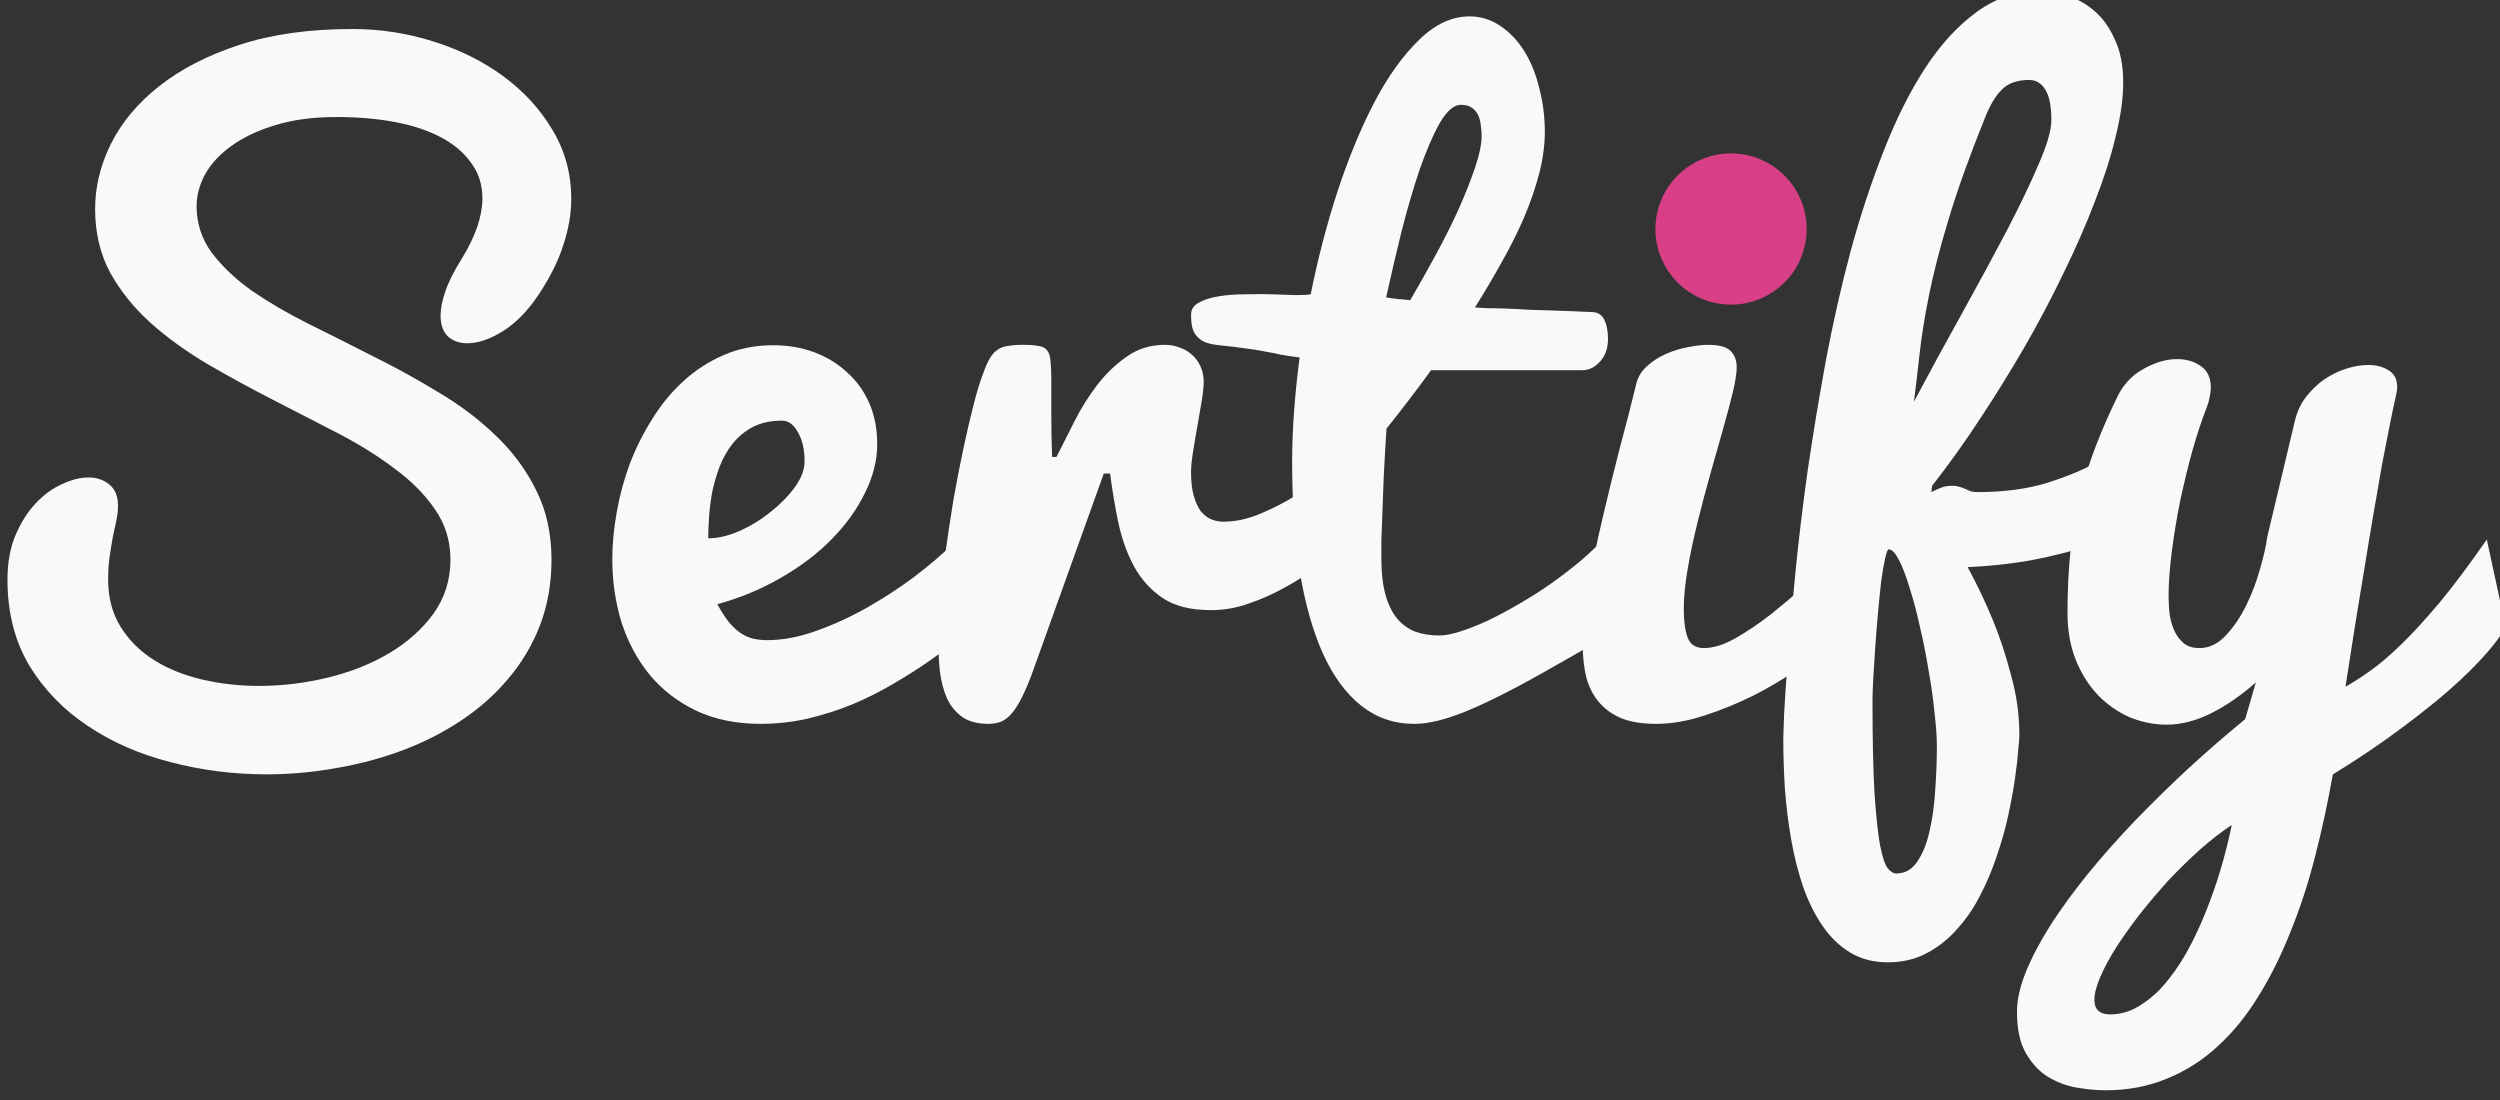
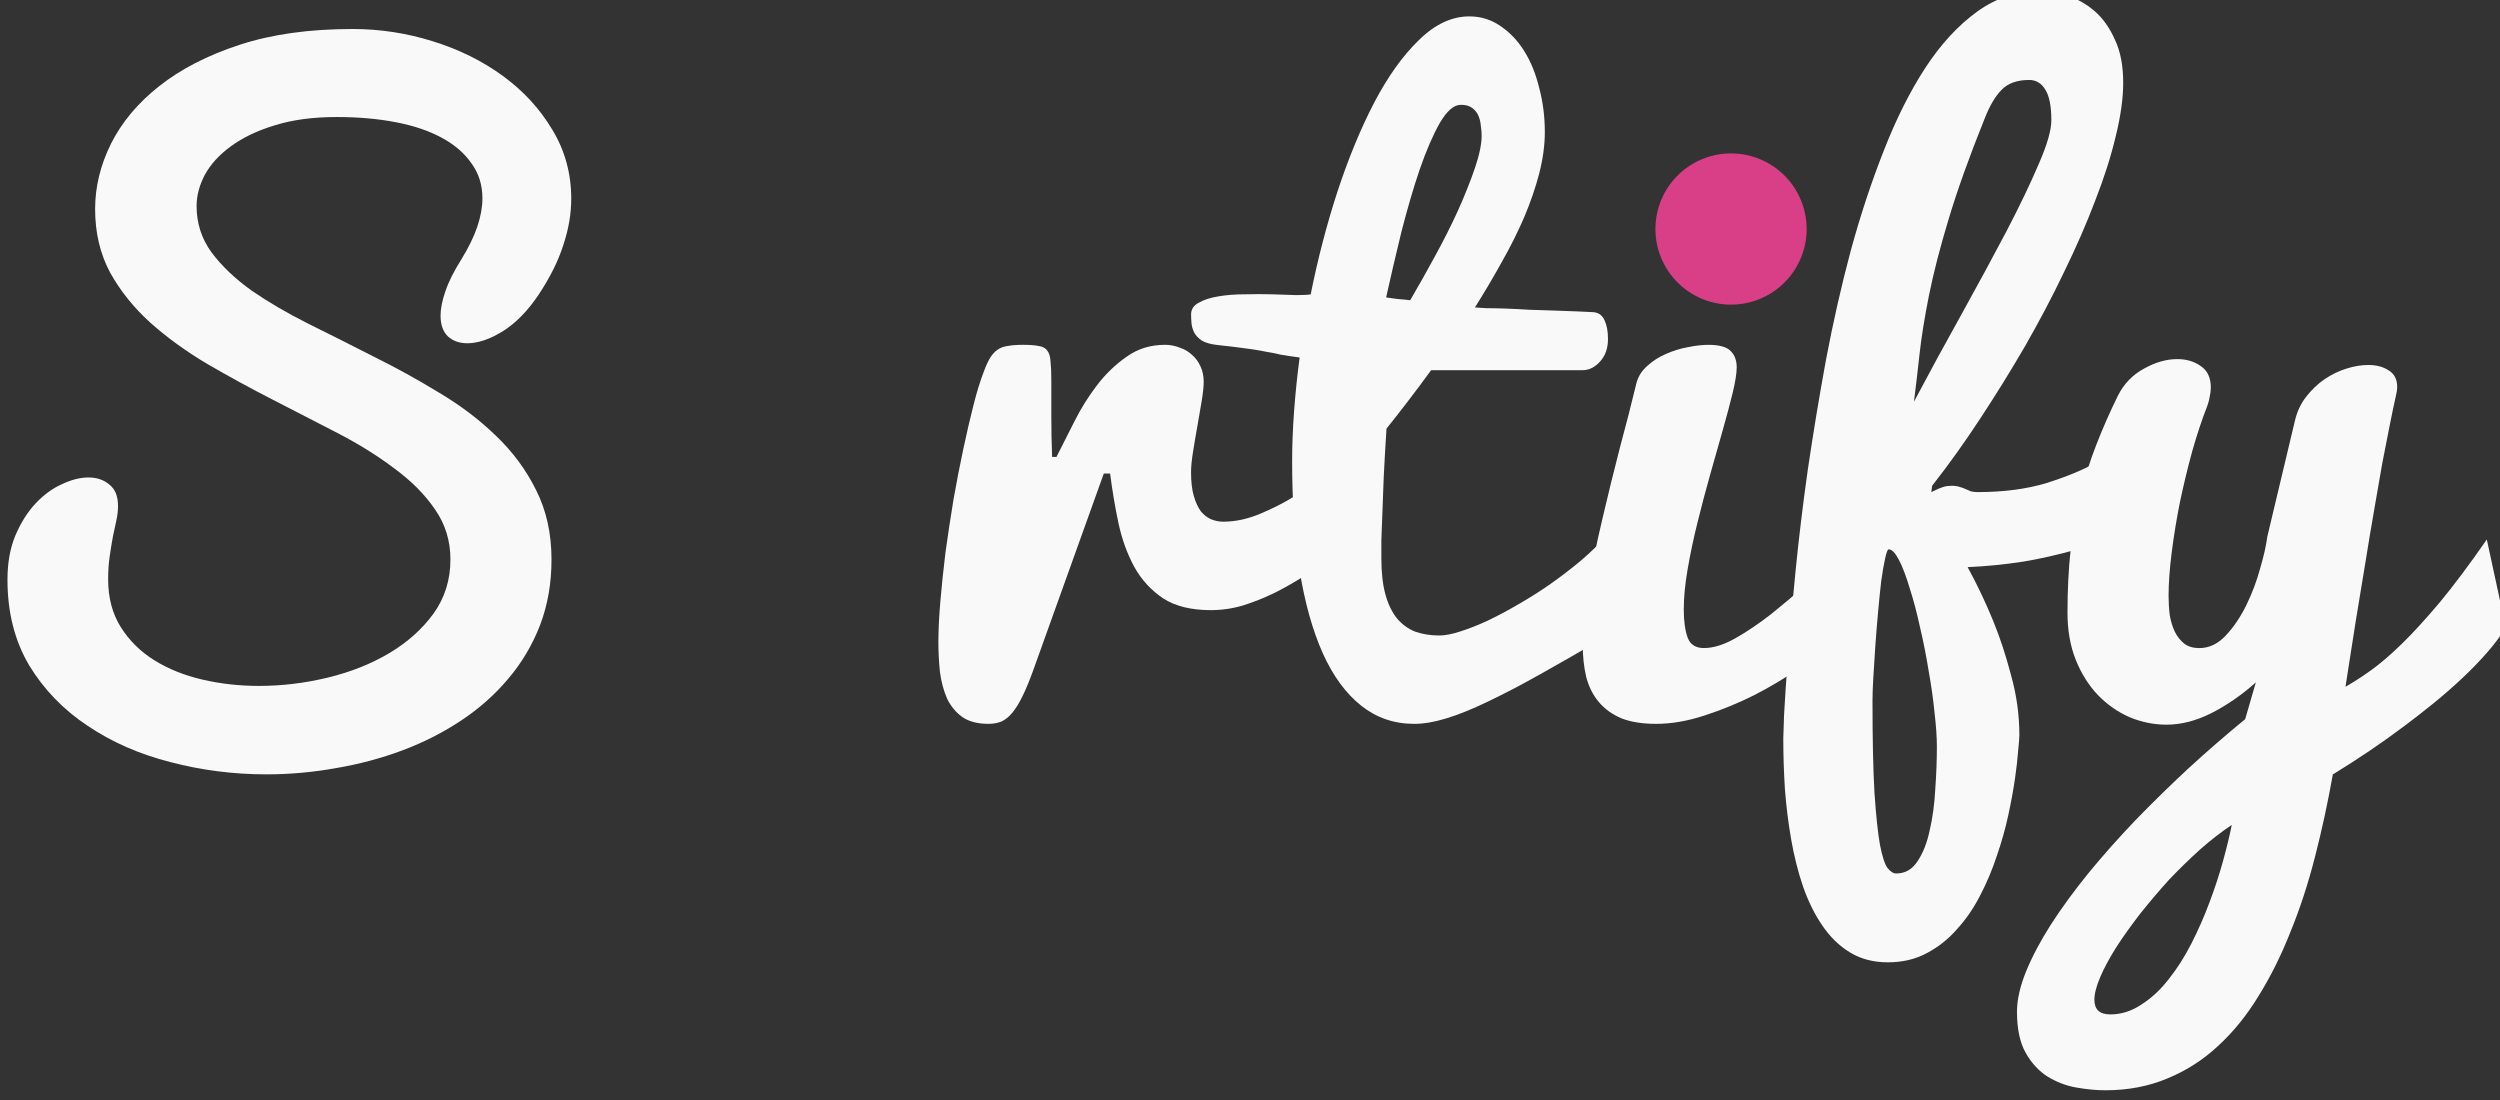
<svg xmlns="http://www.w3.org/2000/svg" width="500" height="220" viewBox="0 0 132.292 58.208" version="1.1" id="svg954">
  <rect x="0" y="0" width="132.292" height="58.208" fill="#333333" stroke="none" />
  <defs id="defs948" />
  <g id="layer1" transform="translate(0,-238.792)">
    <g transform="matrix(0.635,0,0,0.635,580.433,-457.363)" id="g910">
      <g transform="translate(551.215,85.1)" aria-label="Sertify" style="font-style:normal;font-weight:normal;font-size:5.615px;line-height:0%;font-family:sans-serif;letter-spacing:0px;word-spacing:0px;fill:#f9f9f9;fill-opacity:1;stroke:none;stroke-width:0.468px;stroke-linecap:butt;stroke-linejoin:miter;stroke-opacity:1" id="g897">
        <path d="m -1448.901,1028.363 q 0,2.171 1.25,3.882 1.283,1.711 3.356,3.191 2.106,1.448 4.738,2.764 2.665,1.316 5.428,2.731 2.796,1.382 5.428,2.994 2.665,1.579 4.738,3.586 2.106,2.007 3.356,4.54 1.283,2.533 1.283,5.79 0,2.961 -0.954,5.461 -0.954,2.467 -2.632,4.441 -1.645,1.974 -3.915,3.487 -2.27,1.513 -4.902,2.5 -2.632,0.987 -5.527,1.48 -2.895,0.526 -5.823,0.526 -4.112,0 -7.995,-1.02 -3.882,-0.987 -6.909,-3.027 -3.027,-2.007 -4.869,-5.034 -1.81,-3.06 -1.81,-7.139 0,-2.106 0.658,-3.685 0.691,-1.612 1.678,-2.665 1.02,-1.086 2.204,-1.612 1.184,-0.559 2.204,-0.559 1.053,0 1.744,0.592 0.724,0.559 0.724,1.777 0,0.559 -0.132,1.184 -0.132,0.625 -0.296,1.382 -0.132,0.724 -0.263,1.612 -0.132,0.888 -0.132,1.941 0,2.303 1.053,3.981 1.053,1.678 2.796,2.764 1.744,1.086 4.014,1.612 2.27,0.526 4.705,0.526 2.862,0 5.725,-0.691 2.862,-0.691 5.132,-2.04 2.27,-1.349 3.685,-3.29 1.415,-1.974 1.415,-4.507 0,-2.336 -1.283,-4.178 -1.25,-1.842 -3.356,-3.389 -2.073,-1.579 -4.738,-2.961 -2.665,-1.382 -5.428,-2.796 -2.764,-1.415 -5.428,-2.961 -2.665,-1.579 -4.771,-3.454 -2.073,-1.875 -3.356,-4.178 -1.25,-2.336 -1.25,-5.297 0,-2.764 1.316,-5.428 1.349,-2.698 4.014,-4.803 2.698,-2.139 6.712,-3.454 4.014,-1.316 9.409,-1.316 3.422,0 6.679,1.02 3.29,1.02 5.856,2.895 2.566,1.875 4.112,4.474 1.579,2.599 1.579,5.758 0,1.875 -0.658,3.849 -0.625,1.974 -2.04,4.112 -1.382,2.073 -3.027,3.093 -1.612,0.987 -2.928,0.987 -0.987,0 -1.612,-0.559 -0.625,-0.592 -0.625,-1.744 0,-0.855 0.395,-2.007 0.395,-1.184 1.349,-2.698 0.888,-1.448 1.316,-2.698 0.428,-1.283 0.428,-2.369 0,-1.678 -0.921,-2.928 -0.888,-1.283 -2.5,-2.139 -1.579,-0.855 -3.816,-1.283 -2.237,-0.428 -4.902,-0.428 -2.961,0 -5.165,0.691 -2.171,0.658 -3.652,1.744 -1.448,1.053 -2.171,2.369 -0.691,1.316 -0.691,2.599 z" style="font-style:normal;font-variant:normal;font-weight:normal;font-stretch:normal;font-size:67.379px;line-height:1.25;font-family:Pacifico;-inkscape-font-specification:Pacifico;fill:#f9f9f9;fill-opacity:1;stroke-width:0.468px" id="path883" />
-         <path d="m -1401.887,1071.528 q -3.093,0 -5.428,-1.119 -2.303,-1.119 -3.849,-2.994 -1.546,-1.908 -2.336,-4.376 -0.757,-2.5 -0.757,-5.231 0,-1.842 0.362,-3.882 0.362,-2.073 1.086,-4.047 0.757,-1.974 1.875,-3.751 1.119,-1.81 2.599,-3.158 1.513,-1.382 3.356,-2.171 1.875,-0.823 4.145,-0.823 1.842,0 3.422,0.592 1.579,0.592 2.731,1.678 1.184,1.053 1.842,2.566 0.658,1.513 0.658,3.389 0,2.04 -1.02,4.08 -0.987,2.04 -2.764,3.849 -1.777,1.81 -4.244,3.224 -2.435,1.415 -5.297,2.204 0.493,0.888 0.954,1.48 0.493,0.592 0.987,0.921 0.493,0.329 1.02,0.461 0.559,0.132 1.184,0.132 1.974,0 4.145,-0.79 2.204,-0.79 4.277,-1.974 2.073,-1.184 3.915,-2.566 1.842,-1.415 3.126,-2.665 l 4.244,4.409 q -2.895,2.994 -6.152,5.297 -1.415,0.987 -3.06,1.941 -1.612,0.954 -3.422,1.711 -1.777,0.724 -3.718,1.184 -1.908,0.428 -3.882,0.428 z m -4.376,-15.463 q 1.184,0 2.566,-0.592 1.415,-0.625 2.599,-1.579 1.217,-0.954 2.04,-2.073 0.823,-1.119 0.823,-2.171 0,-1.48 -0.559,-2.435 -0.526,-0.954 -1.316,-0.954 -1.415,0 -2.435,0.526 -0.987,0.526 -1.678,1.382 -0.658,0.823 -1.086,1.908 -0.395,1.053 -0.625,2.139 -0.197,1.086 -0.263,2.106 -0.066,1.02 -0.066,1.744 z" style="font-style:normal;font-variant:normal;font-weight:normal;font-stretch:normal;font-size:67.379px;line-height:1.25;font-family:Pacifico;-inkscape-font-specification:Pacifico;fill:#f9f9f9;fill-opacity:1;stroke-width:0.468px" id="path885" />
        <path d="m -1387.082,1064.651 q 0,-1.448 0.165,-3.356 0.165,-1.941 0.428,-4.08 0.296,-2.139 0.658,-4.343 0.395,-2.237 0.823,-4.244 0.428,-2.007 0.855,-3.685 0.428,-1.678 0.855,-2.764 0.263,-0.724 0.526,-1.151 0.263,-0.428 0.592,-0.658 0.362,-0.263 0.855,-0.329 0.526,-0.099 1.283,-0.099 0.855,0 1.316,0.099 0.493,0.066 0.724,0.395 0.23,0.296 0.263,0.888 0.066,0.592 0.066,1.612 0,1.217 0,2.961 0,1.711 0.066,3.389 h 0.362 q 0.658,-1.316 1.48,-2.928 0.823,-1.645 1.908,-3.06 1.086,-1.415 2.467,-2.369 1.382,-0.987 3.191,-0.987 0.625,0 1.217,0.23 0.592,0.197 1.02,0.592 0.461,0.395 0.724,0.987 0.263,0.559 0.263,1.283 0,0.559 -0.165,1.579 -0.165,0.987 -0.362,2.106 -0.197,1.086 -0.362,2.139 -0.165,1.02 -0.165,1.711 0,1.184 0.23,1.974 0.23,0.79 0.592,1.283 0.395,0.461 0.855,0.658 0.493,0.197 1.02,0.197 1.48,0 3.06,-0.658 1.579,-0.658 2.895,-1.48 1.546,-0.954 3.027,-2.171 l -0.493,7.699 q -0.855,0.559 -1.941,1.25 -1.086,0.691 -2.336,1.316 -1.217,0.592 -2.566,1.02 -1.316,0.395 -2.698,0.395 -2.467,0 -3.981,-0.987 -1.513,-1.02 -2.402,-2.632 -0.888,-1.645 -1.316,-3.652 -0.428,-2.04 -0.691,-4.112 h -0.526 l -5.889,16.417 q -0.461,1.283 -0.888,2.139 -0.395,0.823 -0.823,1.349 -0.428,0.526 -0.921,0.757 -0.493,0.197 -1.086,0.197 -1.349,0 -2.171,-0.559 -0.823,-0.592 -1.283,-1.546 -0.428,-0.987 -0.592,-2.204 -0.132,-1.25 -0.132,-2.566 z" style="font-style:normal;font-variant:normal;font-weight:normal;font-stretch:normal;font-size:67.379px;line-height:1.25;font-family:Pacifico;-inkscape-font-specification:Pacifico;fill:#f9f9f9;fill-opacity:1;stroke-width:0.468px" id="path887" />
        <path d="m -1331.284,1064.158 q -3.159,1.842 -5.626,3.224 -2.467,1.382 -4.409,2.303 -1.908,0.921 -3.422,1.382 -1.48,0.461 -2.698,0.461 -2.5,0 -4.409,-1.513 -1.908,-1.513 -3.191,-4.343 -1.283,-2.862 -1.941,-6.909 -0.625,-4.047 -0.625,-9.113 0,-1.974 0.165,-4.211 0.165,-2.237 0.461,-4.441 -0.987,-0.132 -1.546,-0.23 -0.526,-0.132 -1.151,-0.23 -0.592,-0.132 -1.546,-0.263 -0.921,-0.132 -2.698,-0.329 -0.79,-0.099 -1.217,-0.362 -0.428,-0.296 -0.625,-0.658 -0.197,-0.395 -0.23,-0.79 -0.033,-0.428 -0.033,-0.724 0,-0.658 0.658,-0.987 0.625,-0.362 1.645,-0.526 0.987,-0.165 2.171,-0.165 1.217,-0.033 2.303,0 1.119,0.033 1.974,0.066 0.888,0 1.217,-0.066 0.888,-4.441 2.237,-8.587 1.382,-4.178 3.06,-7.402 1.711,-3.257 3.718,-5.198 2.007,-1.974 4.211,-1.974 1.415,0 2.566,0.79 1.184,0.79 2.007,2.106 0.823,1.316 1.25,3.093 0.461,1.744 0.461,3.652 0,1.612 -0.461,3.422 -0.461,1.777 -1.25,3.652 -0.79,1.842 -1.875,3.751 -1.053,1.908 -2.237,3.784 0.296,0.033 0.987,0.066 0.691,0 1.579,0.033 0.921,0.033 1.974,0.099 1.053,0.033 2.04,0.066 0.987,0.033 1.842,0.066 0.856,0.033 1.415,0.066 0.658,0.033 0.954,0.658 0.296,0.625 0.296,1.579 0,1.151 -0.658,1.875 -0.658,0.724 -1.448,0.724 h -12.634 q -0.954,1.316 -1.941,2.599 -0.954,1.25 -1.777,2.27 -0.132,2.04 -0.23,4.014 -0.033,0.855 -0.066,1.777 -0.033,0.888 -0.066,1.777 -0.033,0.888 -0.066,1.711 0,0.823 0,1.513 0,1.777 0.329,2.994 0.329,1.217 0.954,2.007 0.625,0.757 1.513,1.119 0.921,0.329 2.04,0.329 0.691,0 1.711,-0.329 1.053,-0.329 2.27,-0.888 1.25,-0.592 2.599,-1.382 1.382,-0.79 2.698,-1.711 1.349,-0.954 2.566,-1.974 1.217,-1.053 2.204,-2.139 z m -10.528,-41.651 q 0,-0.362 -0.066,-0.79 -0.033,-0.461 -0.197,-0.855 -0.165,-0.395 -0.526,-0.658 -0.329,-0.263 -0.954,-0.263 -0.855,0 -1.744,1.513 -0.855,1.513 -1.678,3.882 -0.79,2.336 -1.513,5.165 -0.691,2.829 -1.283,5.494 0.493,0.066 0.987,0.132 0.493,0.033 1.02,0.099 0.987,-1.678 2.04,-3.619 1.086,-1.974 1.941,-3.849 0.855,-1.908 1.415,-3.553 0.559,-1.645 0.559,-2.698 z" style="font-style:normal;font-variant:normal;font-weight:normal;font-stretch:normal;font-size:67.379px;line-height:1.25;font-family:Pacifico;-inkscape-font-specification:Pacifico;fill:#f9f9f9;fill-opacity:1;stroke-width:0.468px" id="path889" />
        <path d="m -1312.333,1064.52 q -1.184,1.086 -2.961,2.336 -1.744,1.217 -3.784,2.27 -2.04,1.02 -4.178,1.711 -2.106,0.691 -4.014,0.691 -1.711,0 -2.895,-0.461 -1.151,-0.493 -1.875,-1.349 -0.724,-0.855 -1.053,-2.073 -0.296,-1.25 -0.296,-2.731 0,-2.073 0.461,-4.803 0.493,-2.764 1.185,-5.692 0.691,-2.961 1.448,-5.889 0.79,-2.928 1.382,-5.396 0.23,-0.855 0.921,-1.448 0.691,-0.625 1.546,-0.987 0.888,-0.395 1.81,-0.559 0.954,-0.197 1.711,-0.197 1.382,0 1.875,0.526 0.493,0.493 0.493,1.349 0,0.724 -0.329,2.106 -0.329,1.349 -0.823,3.093 -0.493,1.711 -1.053,3.718 -0.559,1.974 -1.053,3.981 -0.493,1.974 -0.823,3.882 -0.329,1.875 -0.329,3.389 0,1.48 0.329,2.369 0.329,0.855 1.349,0.855 1.184,0 2.632,-0.823 1.448,-0.823 2.928,-1.974 1.48,-1.184 2.895,-2.435 1.415,-1.25 2.5,-2.139 z m -14.706,-33.821 q 0,-0.757 0.329,-1.711 0.329,-0.954 1.053,-1.777 0.757,-0.855 1.974,-1.415 1.25,-0.592 3.093,-0.592 1.151,0 2.171,0.263 1.02,0.263 1.777,0.823 0.757,0.526 1.184,1.415 0.461,0.888 0.461,2.106 0,1.119 -0.362,2.171 -0.362,1.053 -1.151,1.875 -0.79,0.823 -2.007,1.349 -1.184,0.493 -2.862,0.493 -2.895,0 -4.277,-1.349 -1.382,-1.382 -1.382,-3.652 z" style="font-style:normal;font-variant:normal;font-weight:normal;font-stretch:normal;font-size:67.379px;line-height:1.25;font-family:Pacifico;-inkscape-font-specification:Pacifico;fill:#f9f9f9;fill-opacity:1;stroke-width:0.468px" id="path891" />
        <path d="m -1316.676,1072.778 q 0,-0.165 0.066,-2.007 0.099,-1.842 0.329,-4.902 0.23,-3.06 0.625,-7.041 0.395,-4.014 1.02,-8.455 0.658,-4.474 1.513,-9.146 0.888,-4.705 2.073,-9.146 1.217,-4.441 2.764,-8.357 1.546,-3.948 3.454,-6.876 1.941,-2.961 4.31,-4.672 2.369,-1.711 5.198,-1.711 1.119,0 2.336,0.395 1.25,0.395 2.27,1.283 1.02,0.888 1.678,2.369 0.691,1.448 0.691,3.586 0,1.941 -0.625,4.474 -0.592,2.5 -1.711,5.363 -1.086,2.862 -2.599,5.955 -1.48,3.093 -3.257,6.185 -1.777,3.06 -3.751,6.054 -1.941,2.961 -3.981,5.56 l -0.066,0.526 q 0.658,-0.329 0.987,-0.428 0.329,-0.099 0.691,-0.099 0.428,0 0.691,0.099 0.263,0.066 0.461,0.165 0.23,0.099 0.461,0.197 0.23,0.066 0.559,0.066 3.257,0 5.758,-0.757 2.5,-0.79 4.211,-1.744 2.007,-1.086 3.487,-2.533 l -0.724,7.995 q -2.171,1.185 -4.54,1.843 -2.369,0.658 -4.376,0.987 -2.336,0.362 -4.639,0.461 1.184,2.171 2.139,4.507 0.823,2.007 1.48,4.507 0.691,2.467 0.691,5.001 0,0.296 -0.099,1.25 -0.066,0.954 -0.263,2.336 -0.197,1.382 -0.559,3.06 -0.362,1.678 -0.954,3.389 -0.559,1.711 -1.382,3.29 -0.823,1.612 -1.941,2.829 -1.086,1.25 -2.533,2.007 -1.415,0.757 -3.224,0.757 -1.81,0 -3.158,-0.823 -1.349,-0.823 -2.303,-2.237 -0.954,-1.382 -1.612,-3.257 -0.625,-1.842 -0.987,-3.915 -0.362,-2.073 -0.526,-4.244 -0.132,-2.139 -0.132,-4.145 z m 8.784,-15.792 q -0.132,0 -0.296,0.757 -0.165,0.724 -0.329,1.908 -0.132,1.151 -0.263,2.599 -0.132,1.448 -0.23,2.862 -0.099,1.382 -0.165,2.599 -0.066,1.184 -0.066,1.875 0,4.836 0.165,7.699 0.197,2.862 0.461,4.343 0.296,1.48 0.625,1.908 0.362,0.461 0.724,0.461 1.119,0 1.777,-1.02 0.691,-1.02 1.02,-2.599 0.362,-1.546 0.461,-3.422 0.132,-1.842 0.132,-3.553 0,-1.151 -0.197,-2.829 -0.165,-1.678 -0.493,-3.487 -0.296,-1.842 -0.724,-3.652 -0.395,-1.81 -0.855,-3.224 -0.428,-1.448 -0.888,-2.336 -0.461,-0.888 -0.855,-0.888 z m 7.995,-35.894 q -1.908,4.738 -2.994,8.357 -1.086,3.586 -1.645,6.383 -0.559,2.796 -0.79,4.935 -0.23,2.106 -0.461,3.915 2.007,-3.784 4.047,-7.435 2.04,-3.685 3.685,-6.81 1.645,-3.158 2.665,-5.56 1.053,-2.402 1.053,-3.652 0,-1.744 -0.493,-2.533 -0.493,-0.823 -1.349,-0.823 -1.513,0 -2.303,0.823 -0.79,0.79 -1.415,2.402 z" style="font-style:normal;font-variant:normal;font-weight:normal;font-stretch:normal;font-size:67.379px;line-height:1.25;font-family:Pacifico;-inkscape-font-specification:Pacifico;fill:#f9f9f9;fill-opacity:1;stroke-width:0.468px" id="path893" />
        <path d="m -1274.037,1046.26 q 0.263,-1.119 0.921,-1.974 0.691,-0.888 1.546,-1.48 0.888,-0.592 1.842,-0.888 0.954,-0.296 1.81,-0.296 1.02,0 1.711,0.461 0.691,0.428 0.691,1.382 0,0.296 -0.099,0.691 -0.197,0.855 -0.493,2.336 -0.296,1.48 -0.658,3.356 -0.329,1.875 -0.691,3.981 -0.362,2.073 -0.691,4.146 -0.823,4.869 -1.678,10.462 0.987,-0.559 2.139,-1.382 1.151,-0.823 2.566,-2.204 1.415,-1.382 3.158,-3.454 1.744,-2.106 3.915,-5.231 l 1.579,7.304 q -0.592,1.02 -1.546,2.106 -0.921,1.053 -2.073,2.139 -1.119,1.053 -2.369,2.073 -1.217,0.987 -2.402,1.875 -2.796,2.106 -6.021,4.08 -0.625,3.52 -1.48,6.843 -0.855,3.356 -2.04,6.251 -1.151,2.928 -2.665,5.363 -1.48,2.435 -3.389,4.178 -1.875,1.744 -4.211,2.698 -2.336,0.987 -5.165,0.987 -1.119,0 -2.435,-0.23 -1.283,-0.23 -2.402,-0.921 -1.086,-0.691 -1.81,-1.974 -0.724,-1.283 -0.724,-3.422 0,-1.48 0.757,-3.356 0.757,-1.842 2.073,-3.915 1.316,-2.04 3.126,-4.277 1.81,-2.204 3.915,-4.409 2.139,-2.204 4.441,-4.343 2.336,-2.139 4.705,-4.08 l 0.888,-3.06 q -1.777,1.579 -3.718,2.566 -1.908,0.954 -3.718,0.954 -1.579,0 -3.093,-0.625 -1.48,-0.658 -2.632,-1.842 -1.152,-1.217 -1.843,-2.928 -0.691,-1.744 -0.691,-3.915 0,-2.862 0.263,-5.264 0.296,-2.402 0.823,-4.573 0.526,-2.171 1.316,-4.178 0.79,-2.04 1.81,-4.112 0.757,-1.48 2.171,-2.237 1.415,-0.79 2.764,-0.79 1.151,0 1.974,0.592 0.823,0.559 0.823,1.777 0,0.362 -0.099,0.79 -0.066,0.428 -0.263,0.921 -0.592,1.513 -1.184,3.586 -0.559,2.04 -1.02,4.211 -0.428,2.139 -0.691,4.211 -0.263,2.073 -0.263,3.652 0,0.823 0.099,1.612 0.132,0.757 0.428,1.382 0.296,0.592 0.79,0.987 0.493,0.362 1.25,0.362 1.217,0 2.204,-1.053 0.987,-1.053 1.711,-2.533 0.724,-1.48 1.151,-3.06 0.461,-1.579 0.592,-2.632 z m -15.397,49.482 q 1.382,0 2.599,-0.823 1.25,-0.79 2.27,-2.106 1.053,-1.316 1.908,-2.994 0.855,-1.678 1.513,-3.454 0.658,-1.744 1.119,-3.422 0.461,-1.678 0.724,-2.994 -1.283,0.855 -2.632,2.04 -1.316,1.184 -2.599,2.533 -1.25,1.382 -2.402,2.829 -1.119,1.448 -1.974,2.764 -0.855,1.349 -1.349,2.5 -0.493,1.151 -0.493,1.908 0,1.217 1.316,1.217 z" style="font-style:normal;font-variant:normal;font-weight:normal;font-stretch:normal;font-size:67.379px;line-height:1.25;font-family:Pacifico;-inkscape-font-specification:Pacifico;fill:#f9f9f9;fill-opacity:1;stroke-width:0.468px" id="path895" />
      </g>
      <path style="opacity:1;fill:#d83f87;fill-opacity:1;stroke-width:0.648" d="m -763.514,1115.392 a 6.3,6.3 0 0 1 -6.3,6.3 6.3,6.3 0 0 1 -6.3,-6.3 6.3,6.3 0 0 1 6.3,-6.3 6.3,6.3 0 0 1 6.3,6.3 z" id="path899" />
    </g>
  </g>
</svg>